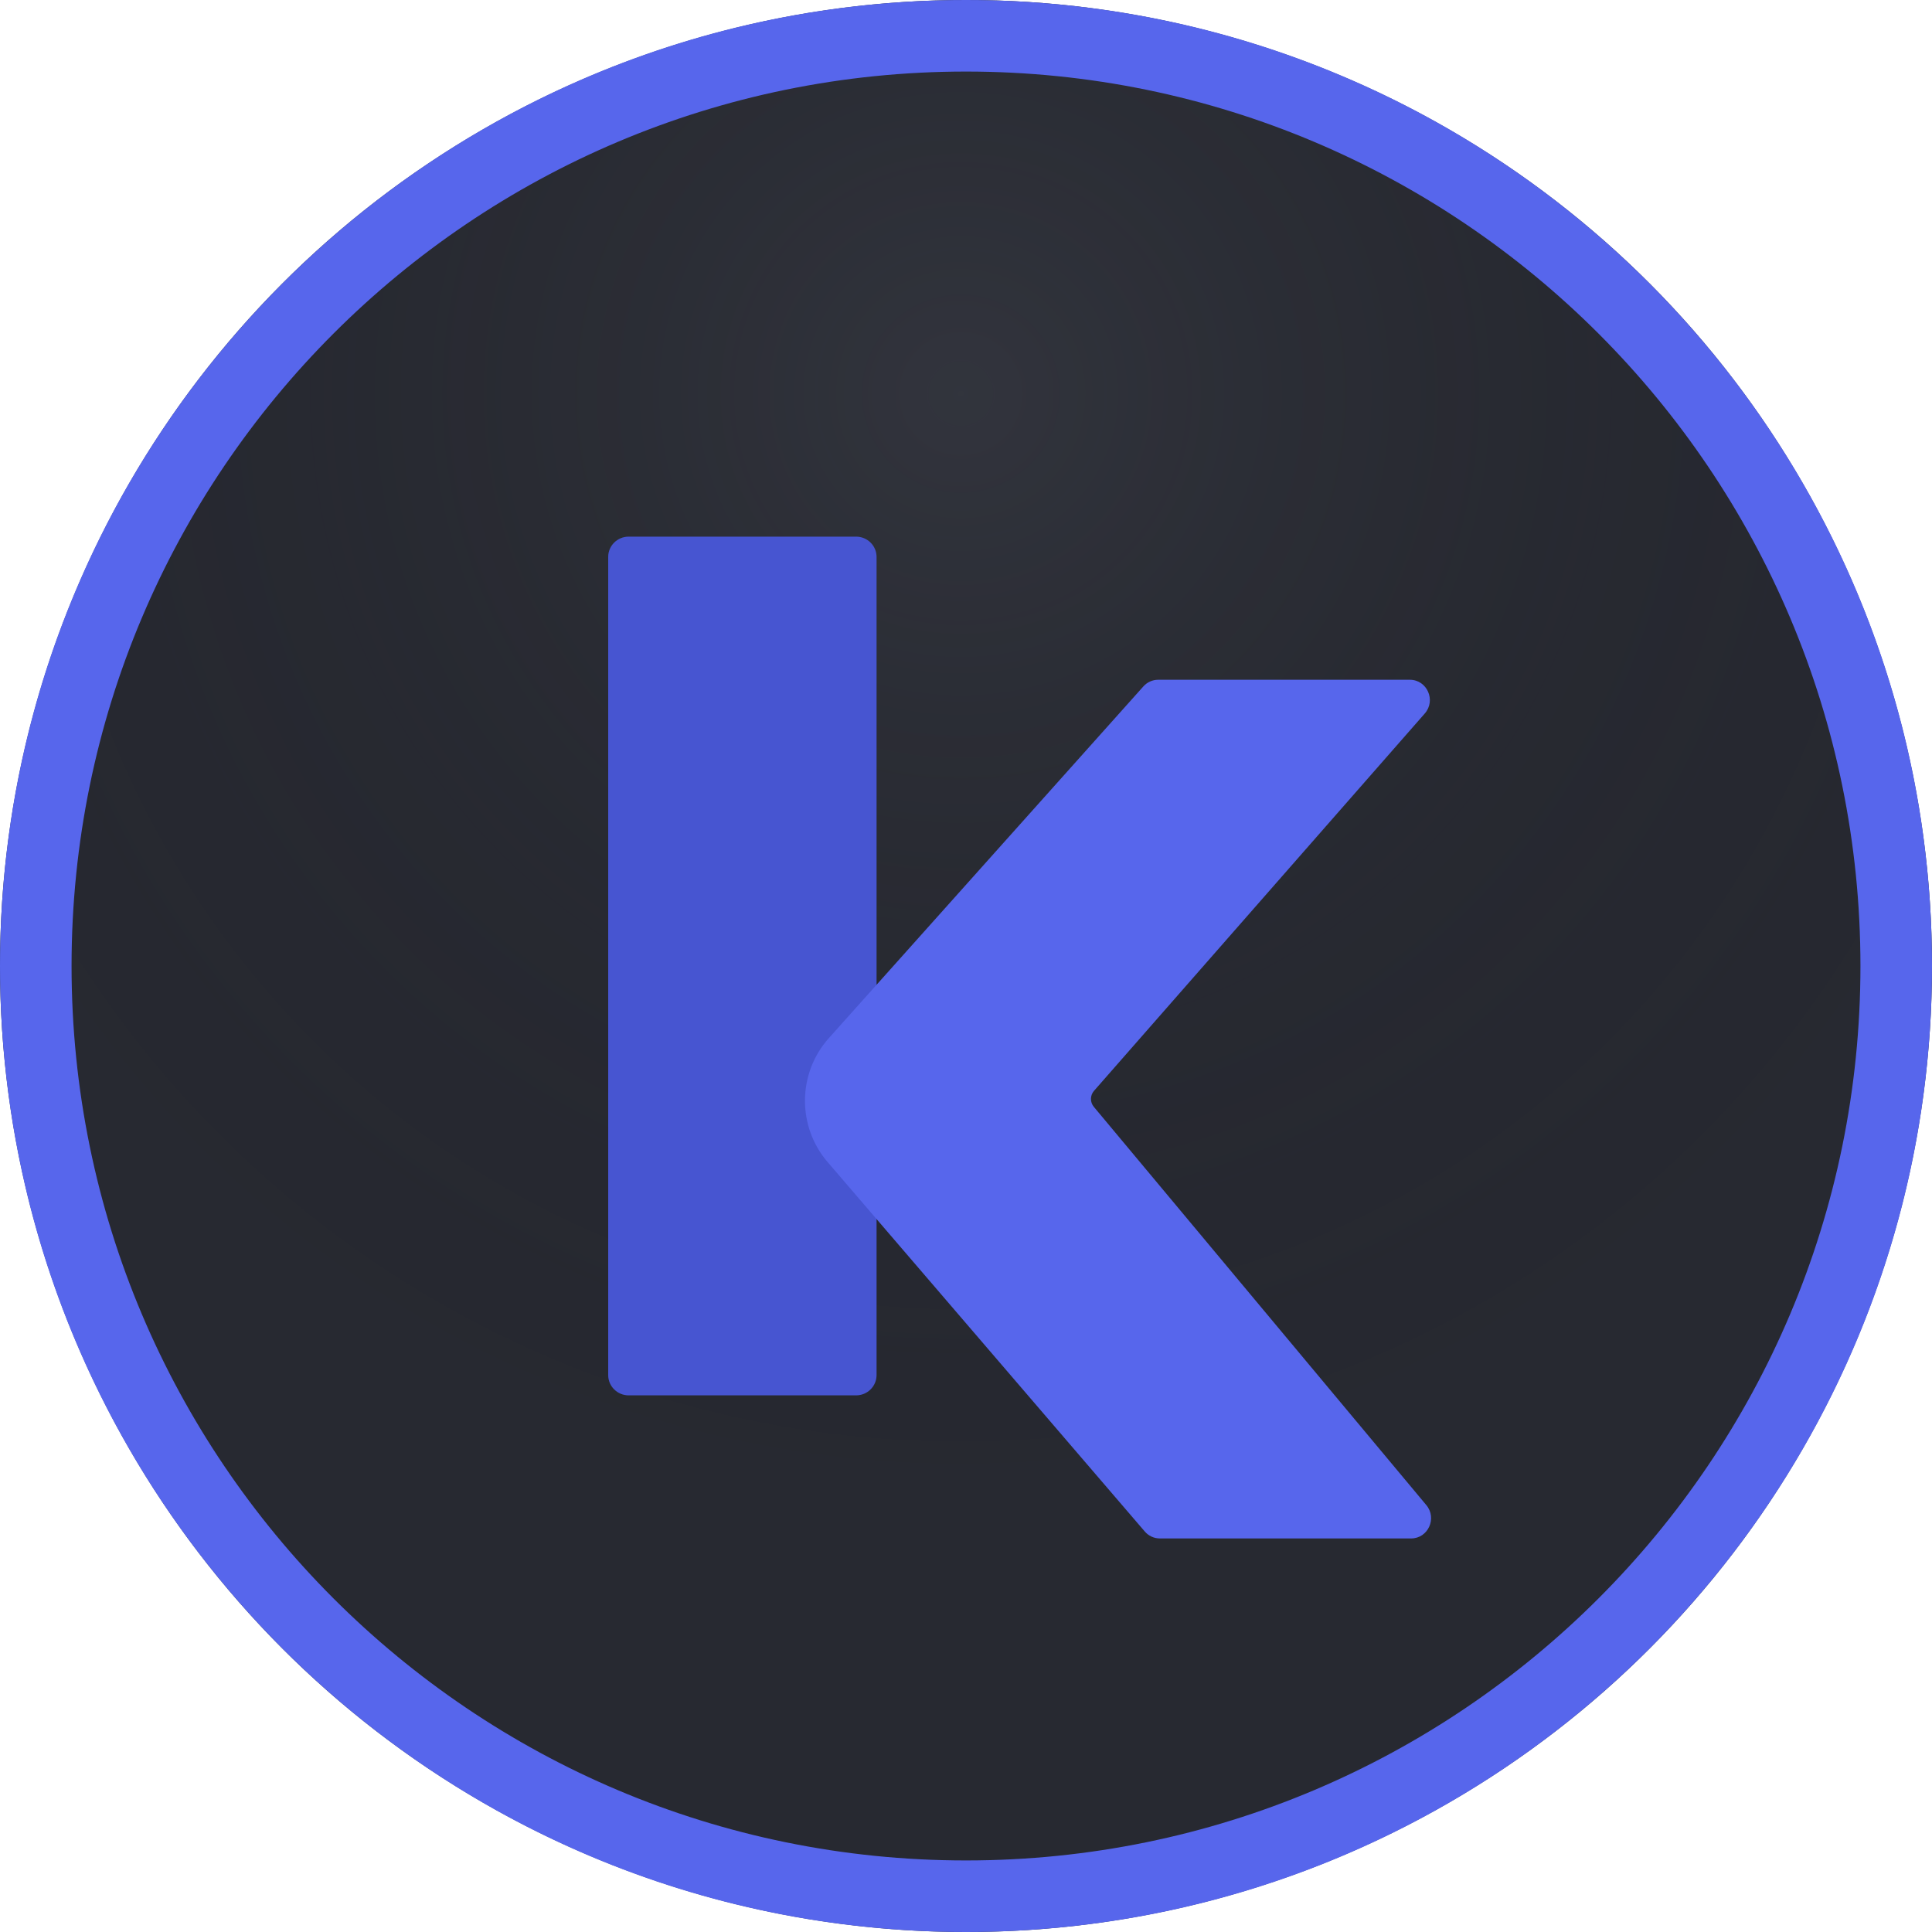
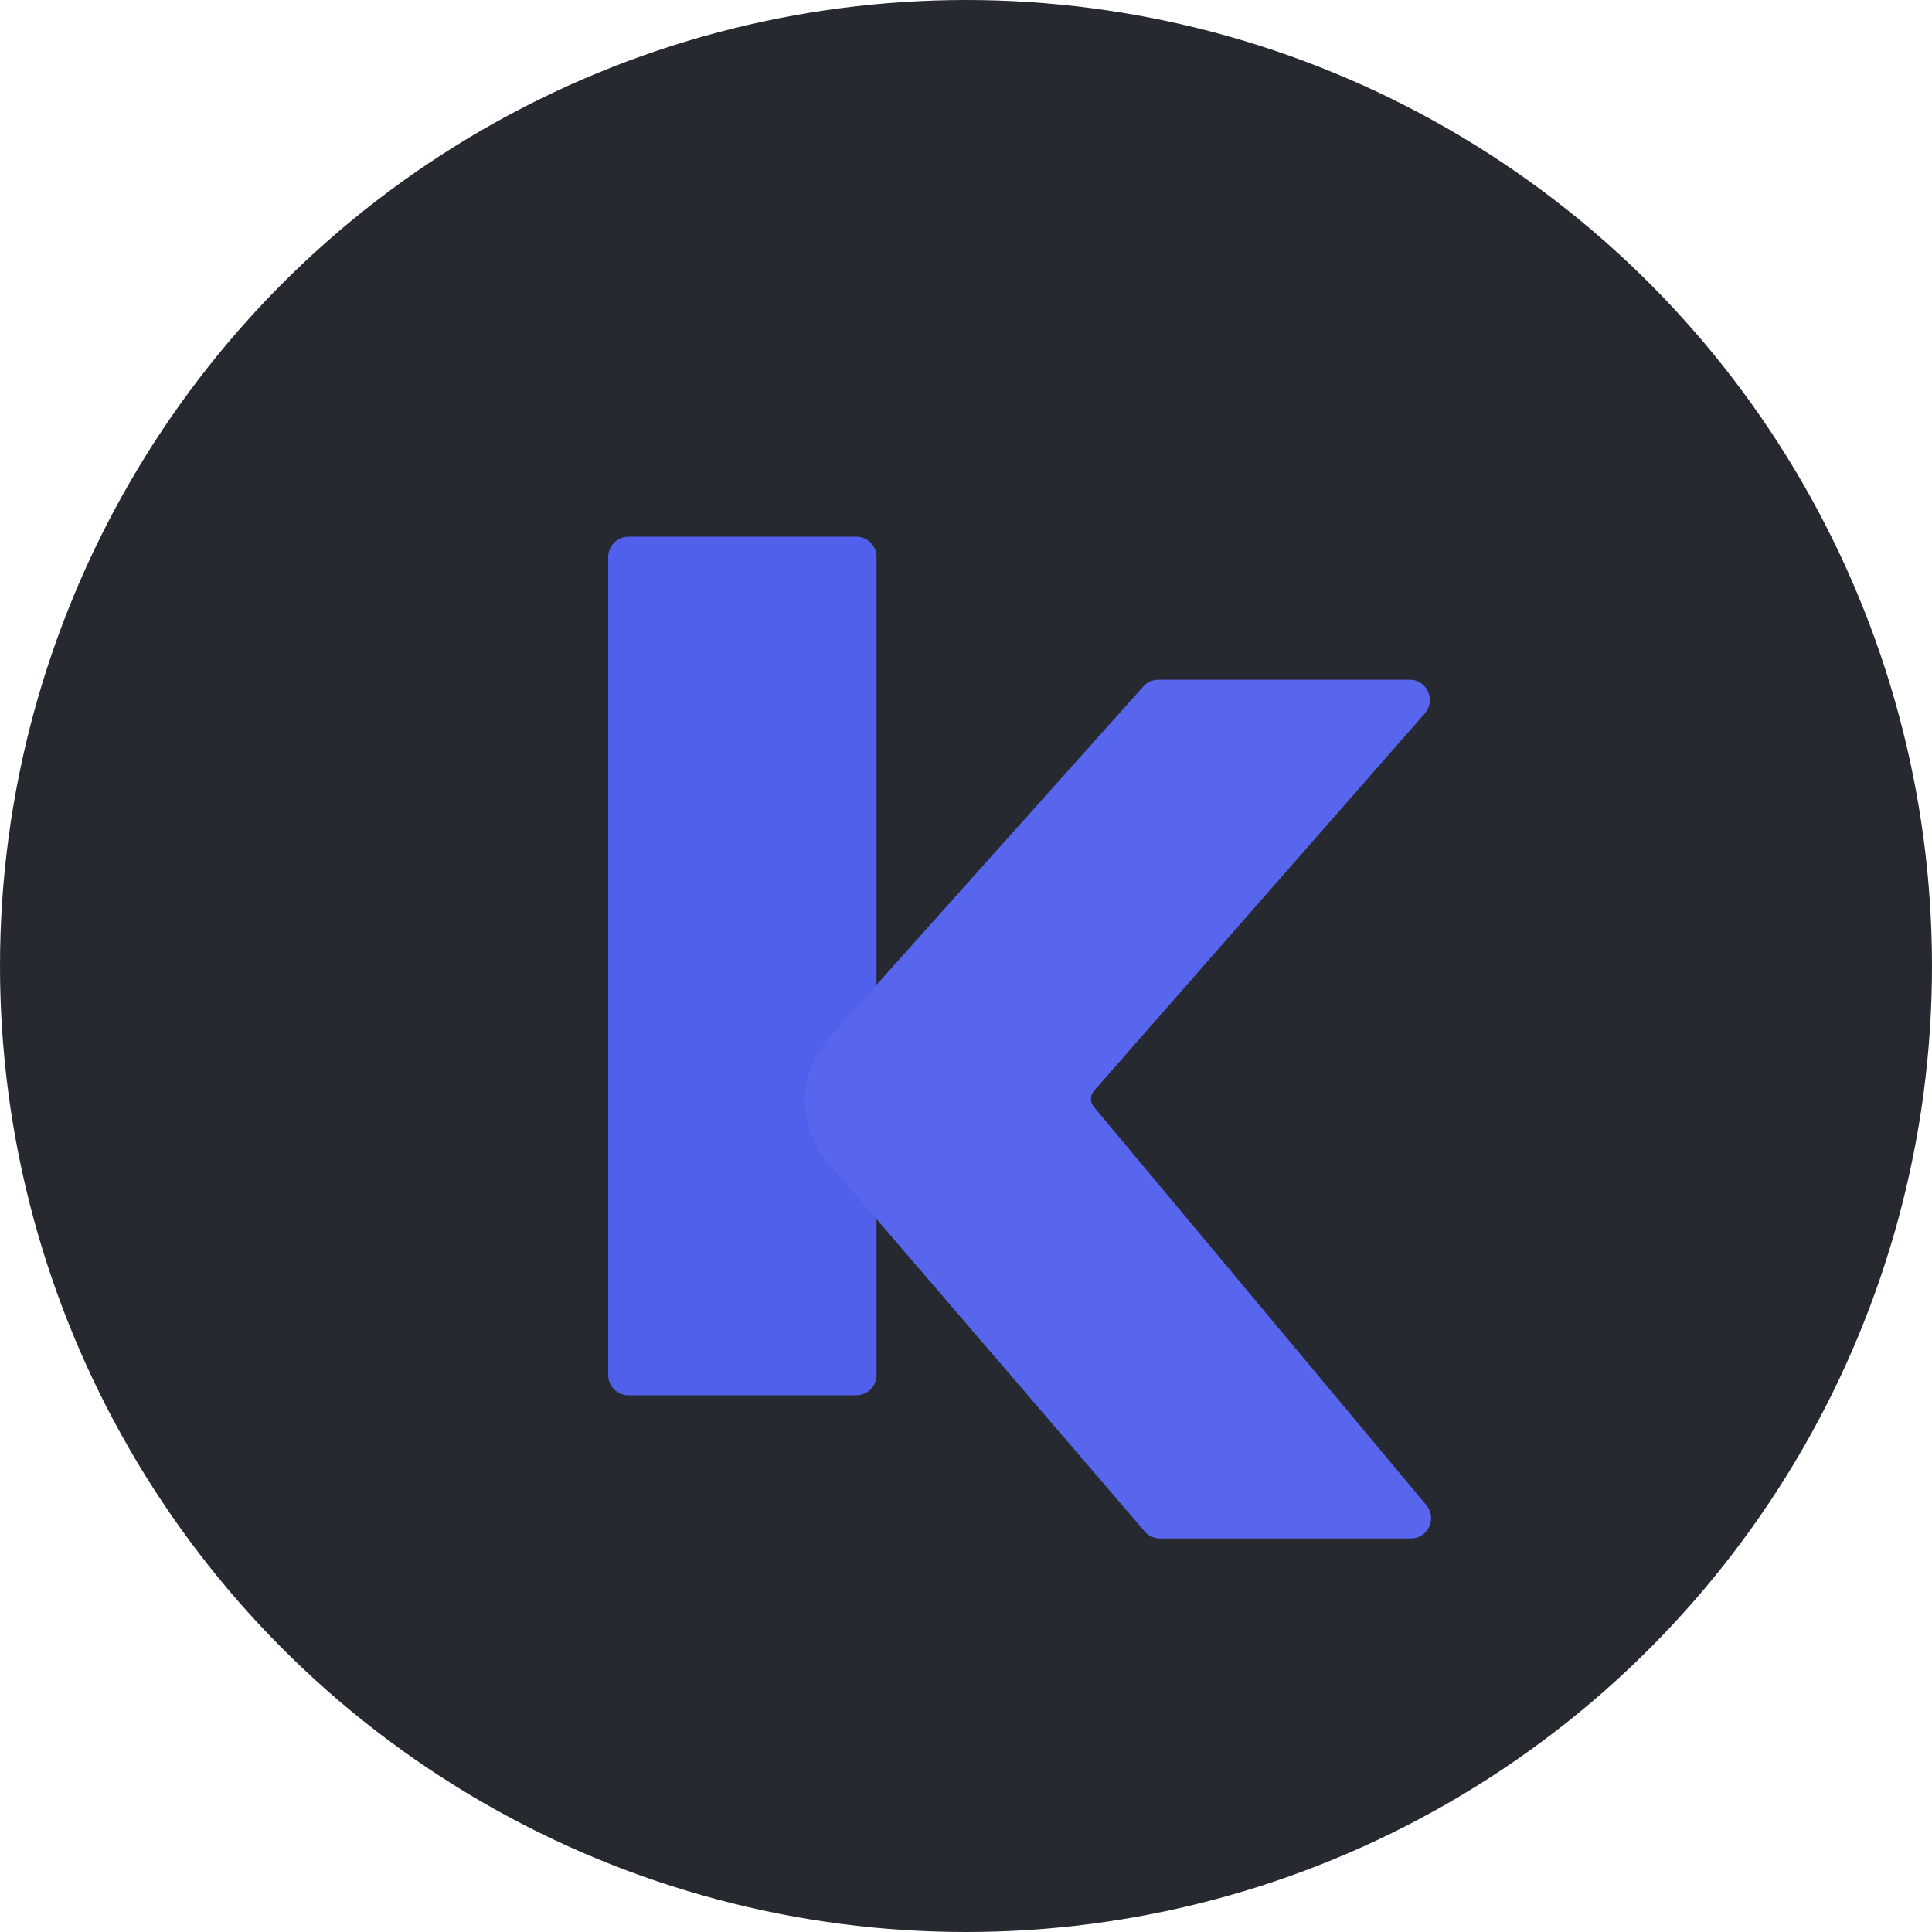
<svg xmlns="http://www.w3.org/2000/svg" width="192" height="192" viewBox="0 0 192 192" fill="none">
  <circle cx="96" cy="96" r="96" fill="#272931" />
-   <circle cx="96" cy="96" r="96" fill="url(#paint0_radial_8003_29213)" fill-opacity="0.2" />
  <g filter="url(#filter0_ii_8003_29213)">
-     <path fill-rule="evenodd" clip-rule="evenodd" d="M96 184.889C145.092 184.889 184.889 145.092 184.889 96C184.889 46.908 145.092 7.111 96 7.111C46.908 7.111 7.111 46.908 7.111 96C7.111 145.092 46.908 184.889 96 184.889ZM96 192C149.019 192 192 149.019 192 96C192 42.981 149.019 0 96 0C42.981 0 0 42.981 0 96C0 149.019 42.981 192 96 192Z" fill="#5766EC" />
-   </g>
+     </g>
  <g filter="url(#filter1_ii_8003_29213)">
    <path d="M87.11 103.41V136.654C87.11 137.766 86.201 138.667 85.08 138.667H62.474C61.352 138.667 60.443 137.766 60.443 136.654V55.346C60.443 54.234 61.352 53.333 62.474 53.333H85.08C86.201 53.333 87.11 54.234 87.11 55.346V86.431V103.41Z" fill="#5060ED" />
-     <path d="M87.11 103.41V136.654C87.11 137.766 86.201 138.667 85.08 138.667H62.474C61.352 138.667 60.443 137.766 60.443 136.654V55.346C60.443 54.234 61.352 53.333 62.474 53.333H85.08C86.201 53.333 87.11 54.234 87.11 55.346V86.431V103.41Z" fill="black" fill-opacity="0.12" />
  </g>
  <g filter="url(#filter2_dii_8003_29213)">
    <path d="M108.7 95.77L141.746 135.353C142.838 136.661 141.922 138.667 140.234 138.667H115.261C114.682 138.667 114.131 138.409 113.754 137.962L82.243 101.257C79.204 97.718 79.256 92.429 82.365 88.952L113.626 53.994C114.002 53.573 114.535 53.333 115.095 53.333H140.112C141.824 53.333 142.731 55.386 141.594 56.684L108.719 94.187C108.325 94.636 108.317 95.311 108.7 95.77Z" fill="#5766EC" />
  </g>
  <defs>
    <filter id="filter0_ii_8003_29213" x="0" y="-3.556" width="192" height="197.867" filterUnits="userSpaceOnUse" color-interpolation-filters="sRGB">
      <feFlood flood-opacity="0" result="BackgroundImageFix" />
      <feBlend mode="normal" in="SourceGraphic" in2="BackgroundImageFix" result="shape" />
      <feColorMatrix in="SourceAlpha" type="matrix" values="0 0 0 0 0 0 0 0 0 0 0 0 0 0 0 0 0 0 127 0" result="hardAlpha" />
      <feOffset dy="-3.556" />
      <feGaussianBlur stdDeviation="1.778" />
      <feComposite in2="hardAlpha" operator="arithmetic" k2="-1" k3="1" />
      <feColorMatrix type="matrix" values="0 0 0 0 0 0 0 0 0 0 0 0 0 0 0 0 0 0 0.19 0" />
      <feBlend mode="normal" in2="shape" result="effect1_innerShadow_8003_29213" />
      <feColorMatrix in="SourceAlpha" type="matrix" values="0 0 0 0 0 0 0 0 0 0 0 0 0 0 0 0 0 0 127 0" result="hardAlpha" />
      <feOffset dy="3.556" />
      <feGaussianBlur stdDeviation="1.156" />
      <feComposite in2="hardAlpha" operator="arithmetic" k2="-1" k3="1" />
      <feColorMatrix type="matrix" values="0 0 0 0 1 0 0 0 0 1 0 0 0 0 1 0 0 0 0.41 0" />
      <feBlend mode="normal" in2="effect1_innerShadow_8003_29213" result="effect2_innerShadow_8003_29213" />
    </filter>
    <filter id="filter1_ii_8003_29213" x="60.443" y="50.667" width="26.666" height="90.667" filterUnits="userSpaceOnUse" color-interpolation-filters="sRGB">
      <feFlood flood-opacity="0" result="BackgroundImageFix" />
      <feBlend mode="normal" in="SourceGraphic" in2="BackgroundImageFix" result="shape" />
      <feColorMatrix in="SourceAlpha" type="matrix" values="0 0 0 0 0 0 0 0 0 0 0 0 0 0 0 0 0 0 127 0" result="hardAlpha" />
      <feOffset dy="-2.667" />
      <feGaussianBlur stdDeviation="1.333" />
      <feComposite in2="hardAlpha" operator="arithmetic" k2="-1" k3="1" />
      <feColorMatrix type="matrix" values="0 0 0 0 0 0 0 0 0 0 0 0 0 0 0 0 0 0 0.19 0" />
      <feBlend mode="normal" in2="shape" result="effect1_innerShadow_8003_29213" />
      <feColorMatrix in="SourceAlpha" type="matrix" values="0 0 0 0 0 0 0 0 0 0 0 0 0 0 0 0 0 0 127 0" result="hardAlpha" />
      <feOffset dy="2.667" />
      <feGaussianBlur stdDeviation="1.333" />
      <feComposite in2="hardAlpha" operator="arithmetic" k2="-1" k3="1" />
      <feColorMatrix type="matrix" values="0 0 0 0 1 0 0 0 0 1 0 0 0 0 1 0 0 0 0.41 0" />
      <feBlend mode="normal" in2="effect1_innerShadow_8003_29213" result="effect2_innerShadow_8003_29213" />
    </filter>
    <filter id="filter2_dii_8003_29213" x="44.443" y="32" width="133.334" height="156.444" filterUnits="userSpaceOnUse" color-interpolation-filters="sRGB">
      <feFlood flood-opacity="0" result="BackgroundImageFix" />
      <feColorMatrix in="SourceAlpha" type="matrix" values="0 0 0 0 0 0 0 0 0 0 0 0 0 0 0 0 0 0 127 0" result="hardAlpha" />
      <feOffset dy="14.222" />
      <feGaussianBlur stdDeviation="17.778" />
      <feComposite in2="hardAlpha" operator="out" />
      <feColorMatrix type="matrix" values="0 0 0 0 0 0 0 0 0 0 0 0 0 0 0 0 0 0 0.16 0" />
      <feBlend mode="normal" in2="BackgroundImageFix" result="effect1_dropShadow_8003_29213" />
      <feBlend mode="normal" in="SourceGraphic" in2="effect1_dropShadow_8003_29213" result="shape" />
      <feColorMatrix in="SourceAlpha" type="matrix" values="0 0 0 0 0 0 0 0 0 0 0 0 0 0 0 0 0 0 127 0" result="hardAlpha" />
      <feOffset dy="-2.667" />
      <feGaussianBlur stdDeviation="1.333" />
      <feComposite in2="hardAlpha" operator="arithmetic" k2="-1" k3="1" />
      <feColorMatrix type="matrix" values="0 0 0 0 0 0 0 0 0 0 0 0 0 0 0 0 0 0 0.19 0" />
      <feBlend mode="normal" in2="shape" result="effect2_innerShadow_8003_29213" />
      <feColorMatrix in="SourceAlpha" type="matrix" values="0 0 0 0 0 0 0 0 0 0 0 0 0 0 0 0 0 0 127 0" result="hardAlpha" />
      <feOffset dy="2.667" />
      <feGaussianBlur stdDeviation="1.333" />
      <feComposite in2="hardAlpha" operator="arithmetic" k2="-1" k3="1" />
      <feColorMatrix type="matrix" values="0 0 0 0 1 0 0 0 0 1 0 0 0 0 1 0 0 0 0.41 0" />
      <feBlend mode="normal" in2="effect2_innerShadow_8003_29213" result="effect3_innerShadow_8003_29213" />
    </filter>
    <radialGradient id="paint0_radial_8003_29213" cx="0" cy="0" r="1" gradientUnits="userSpaceOnUse" gradientTransform="translate(96 39) rotate(91.79) scale(112.055)">
      <stop stop-color="#5D626D" />
      <stop offset="1" stop-opacity="0" />
    </radialGradient>
  </defs>
</svg>